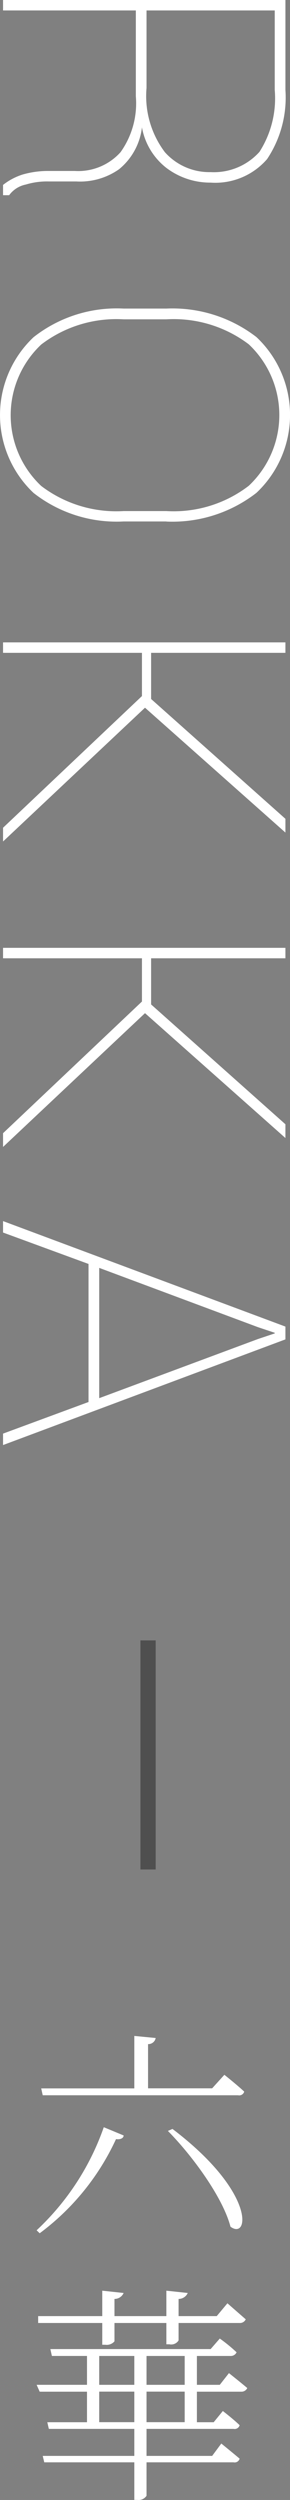
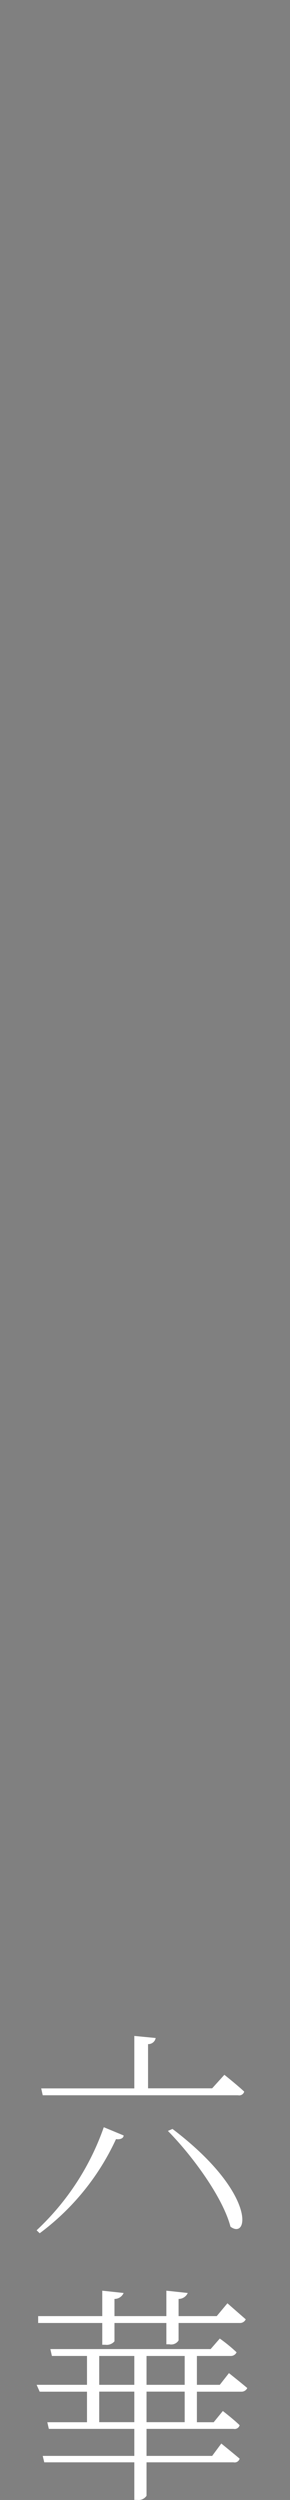
<svg xmlns="http://www.w3.org/2000/svg" id="en_subtitle07.svg" width="19" height="163.687" viewBox="0 0 19 163.687">
  <rect x="0" y="0" width="19" height="163.687" fill="#808080" stroke="none" />
  <defs>
    <style>
      .cls-1 {
        fill: #4f4f4f;
      }

      .cls-2 {
        fill: #fff;
        fill-rule: evenodd;
      }
    </style>
  </defs>
-   <rect id="長方形_2047" data-name="長方形 2047" class="cls-1" x="9.2" y="107.406" width="1" height="15" />
-   <path id="ROKKA" class="cls-2" d="M11548.7,595.9a5.51,5.51,0,0,1-1,3.656,3.726,3.726,0,0,1-3,1.232h-1.7a6.005,6.005,0,0,0-1.7.228,4.01,4.01,0,0,0-1.3.686v0.673h0.4a1.789,1.789,0,0,1,1.1-.7,4.748,4.748,0,0,1,1.5-.2h1.8a4.435,4.435,0,0,0,2.8-.8,4.159,4.159,0,0,0,1.5-2.742h0a4.338,4.338,0,0,0,1.6,2.654,4.75,4.75,0,0,0,2.9.964,4.482,4.482,0,0,0,3.7-1.542,7.268,7.268,0,0,0,1.2-4.526v-5.891H11540v0.686h8.7V595.9Zm9.1-5.624v5.205a6.5,6.5,0,0,1-1,4.056,4.012,4.012,0,0,1-3.2,1.327,3.9,3.9,0,0,1-3-1.308,6.1,6.1,0,0,1-1.2-4.2v-5.078h8.4Zm-7.1,33.467a8.965,8.965,0,0,0,5.9-1.879,7.006,7.006,0,0,0,0-10.2,9,9,0,0,0-5.9-1.866h-2.8a8.8,8.8,0,0,0-5.9,1.873,7.013,7.013,0,0,0,0,10.2,8.819,8.819,0,0,0,5.9,1.866h2.8Zm-2.8-.686a8.125,8.125,0,0,1-5.4-1.644,6.36,6.36,0,0,1,0-9.261,8.105,8.105,0,0,1,5.4-1.65h2.8a8.145,8.145,0,0,1,5.4,1.637,6.36,6.36,0,0,1,0,9.261,8.081,8.081,0,0,1-5.4,1.657h-2.8Zm-7.9,20.734v0.9l9.3-8.76,9.2,8.176v-0.9l-8.8-7.846v-3.022h8.8v-0.685H11540v0.685h9.1v2.831Zm0,20v0.9l9.3-8.76,9.2,8.176v-0.9l-8.8-7.846v-3.022h8.8v-0.685H11540v0.685h9.1v2.831Zm0,19.67v0.749l18.5-6.919v-0.838l-18.5-6.907v0.749l5.6,2.057v9.039Zm16.7-6.97,1.1,0.368V676.9l-1.1.368-10.4,3.872v-8.531Z" transform="translate(-11539.8 -589.594)" />
  <path id="六華" class="cls-2" d="M11542.4,735.818a16.03,16.03,0,0,0,5-6.164c0.3,0.045.5-.075,0.5-0.24l-1.3-.54a16.828,16.828,0,0,1-4.4,6.749Zm8.4-6.7c1.6,1.62,3.6,4.349,4.1,6.269,1.2,0.9,1.7-2.22-3.8-6.4Zm2.9-2.79h-4.2v-2.895a0.487,0.487,0,0,0,.5-0.4l-1.4-.135v3.435h-6.1l0.1,0.45h12.8a0.338,0.338,0,0,0,.4-0.24c-0.5-.465-1.3-1.1-1.3-1.1Zm-7.2,15.365v1.425h0.2a0.662,0.662,0,0,0,.6-0.225v-1.2h3.4v1.395h0.2a0.564,0.564,0,0,0,.6-0.255v-1.14h4a0.412,0.412,0,0,0,.4-0.24c-0.5-.435-1.2-1.05-1.2-1.05l-0.7.84h-2.5v-1.125a0.651,0.651,0,0,0,.6-0.39l-1.4-.15v1.665h-3.4v-1.125a0.651,0.651,0,0,0,.6-0.39l-1.4-.15v1.665h-4.2v0.45h4.2Zm5.4,6.494h-2.5v-2h2.5v2Zm-5.6,0v-2h2.3v2h-2.3Zm0-4.335h2.3v1.89h-2.3v-1.89Zm5.6,0v1.89h-2.5v-1.89h2.5Zm2.3,1.89h-1.5v-1.89h2.2a0.412,0.412,0,0,0,.4-0.24,10.279,10.279,0,0,0-1.1-.9l-0.6.69h-10.5l0.1,0.449h2.3v1.89h-3.3l0.2,0.45h3.1v2h-2.6l0.1,0.435h5.6v1.77h-6l0.1,0.42h5.9v2.46h0.2a0.615,0.615,0,0,0,.6-0.27v-2.19h5.7a0.338,0.338,0,0,0,.4-0.24c-0.5-.42-1.2-0.99-1.2-0.99l-0.6.81h-4.3v-1.77h5.7a0.338,0.338,0,0,0,.4-0.24c-0.4-.39-1.1-0.93-1.1-0.93l-0.6.735h-1.1v-2h2.9a0.412,0.412,0,0,0,.4-0.24c-0.5-.42-1.2-0.975-1.2-0.975Z" transform="translate(-11539.8 -589.594)" />
</svg>